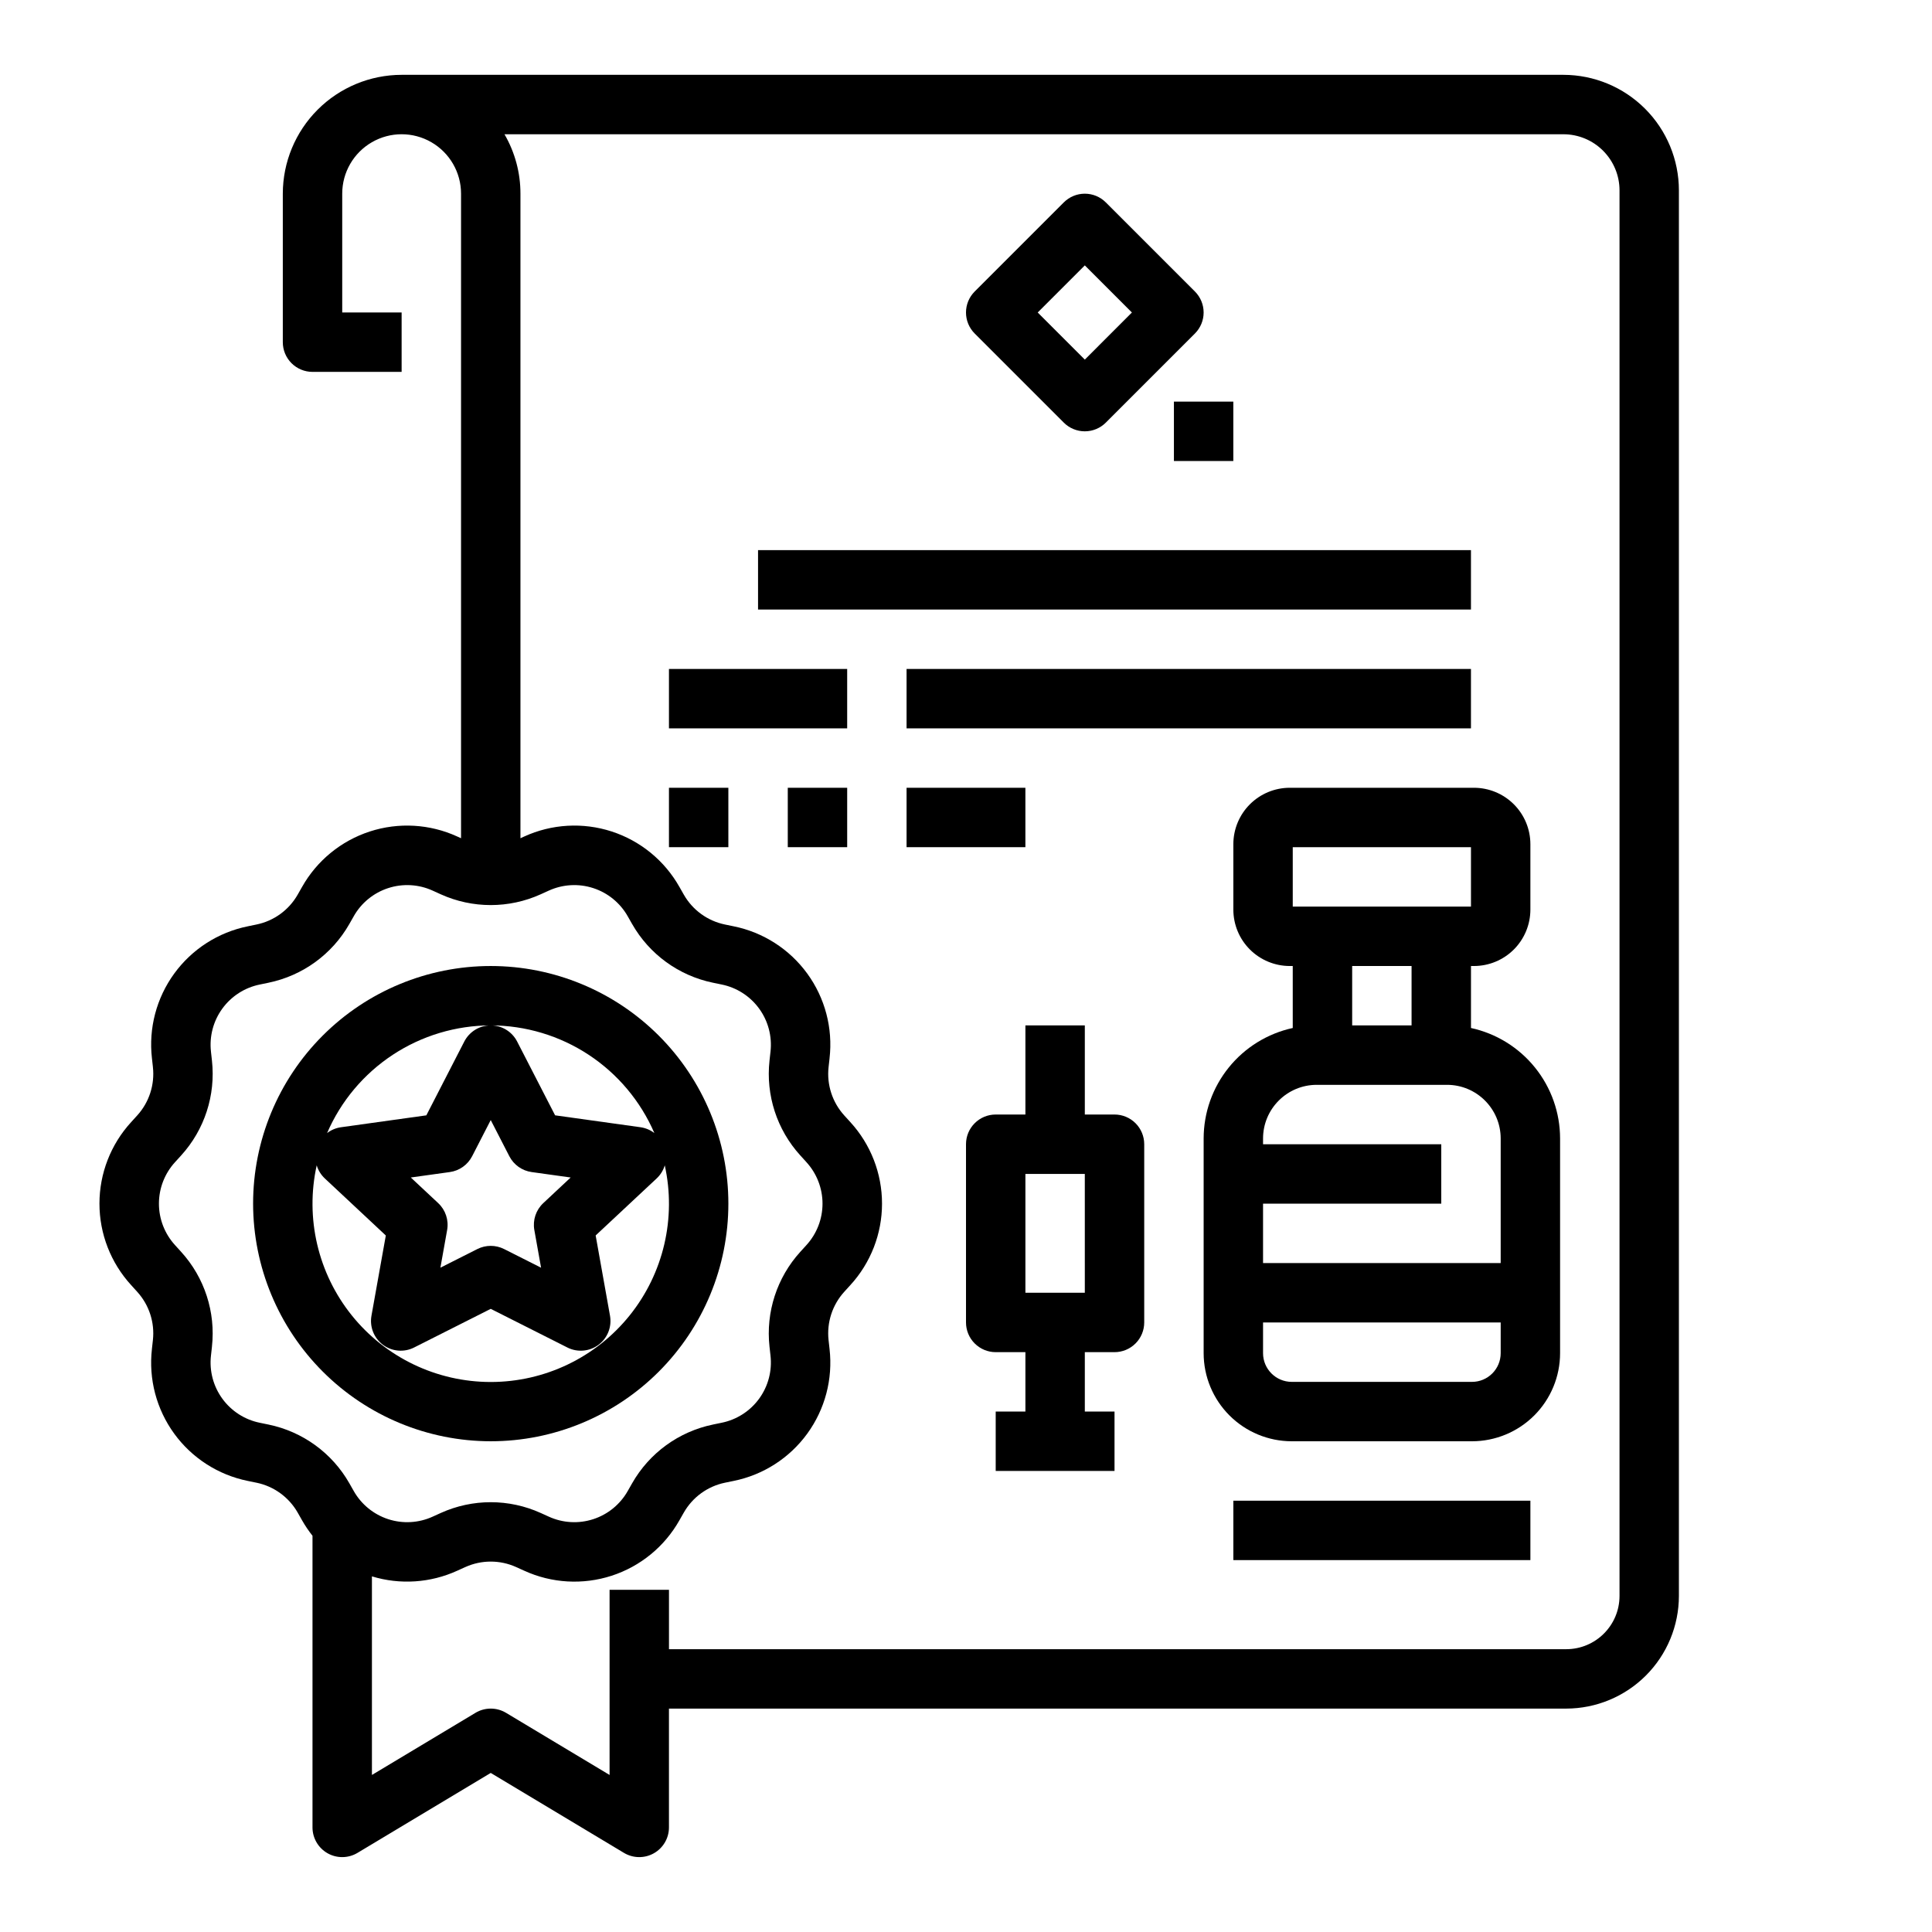
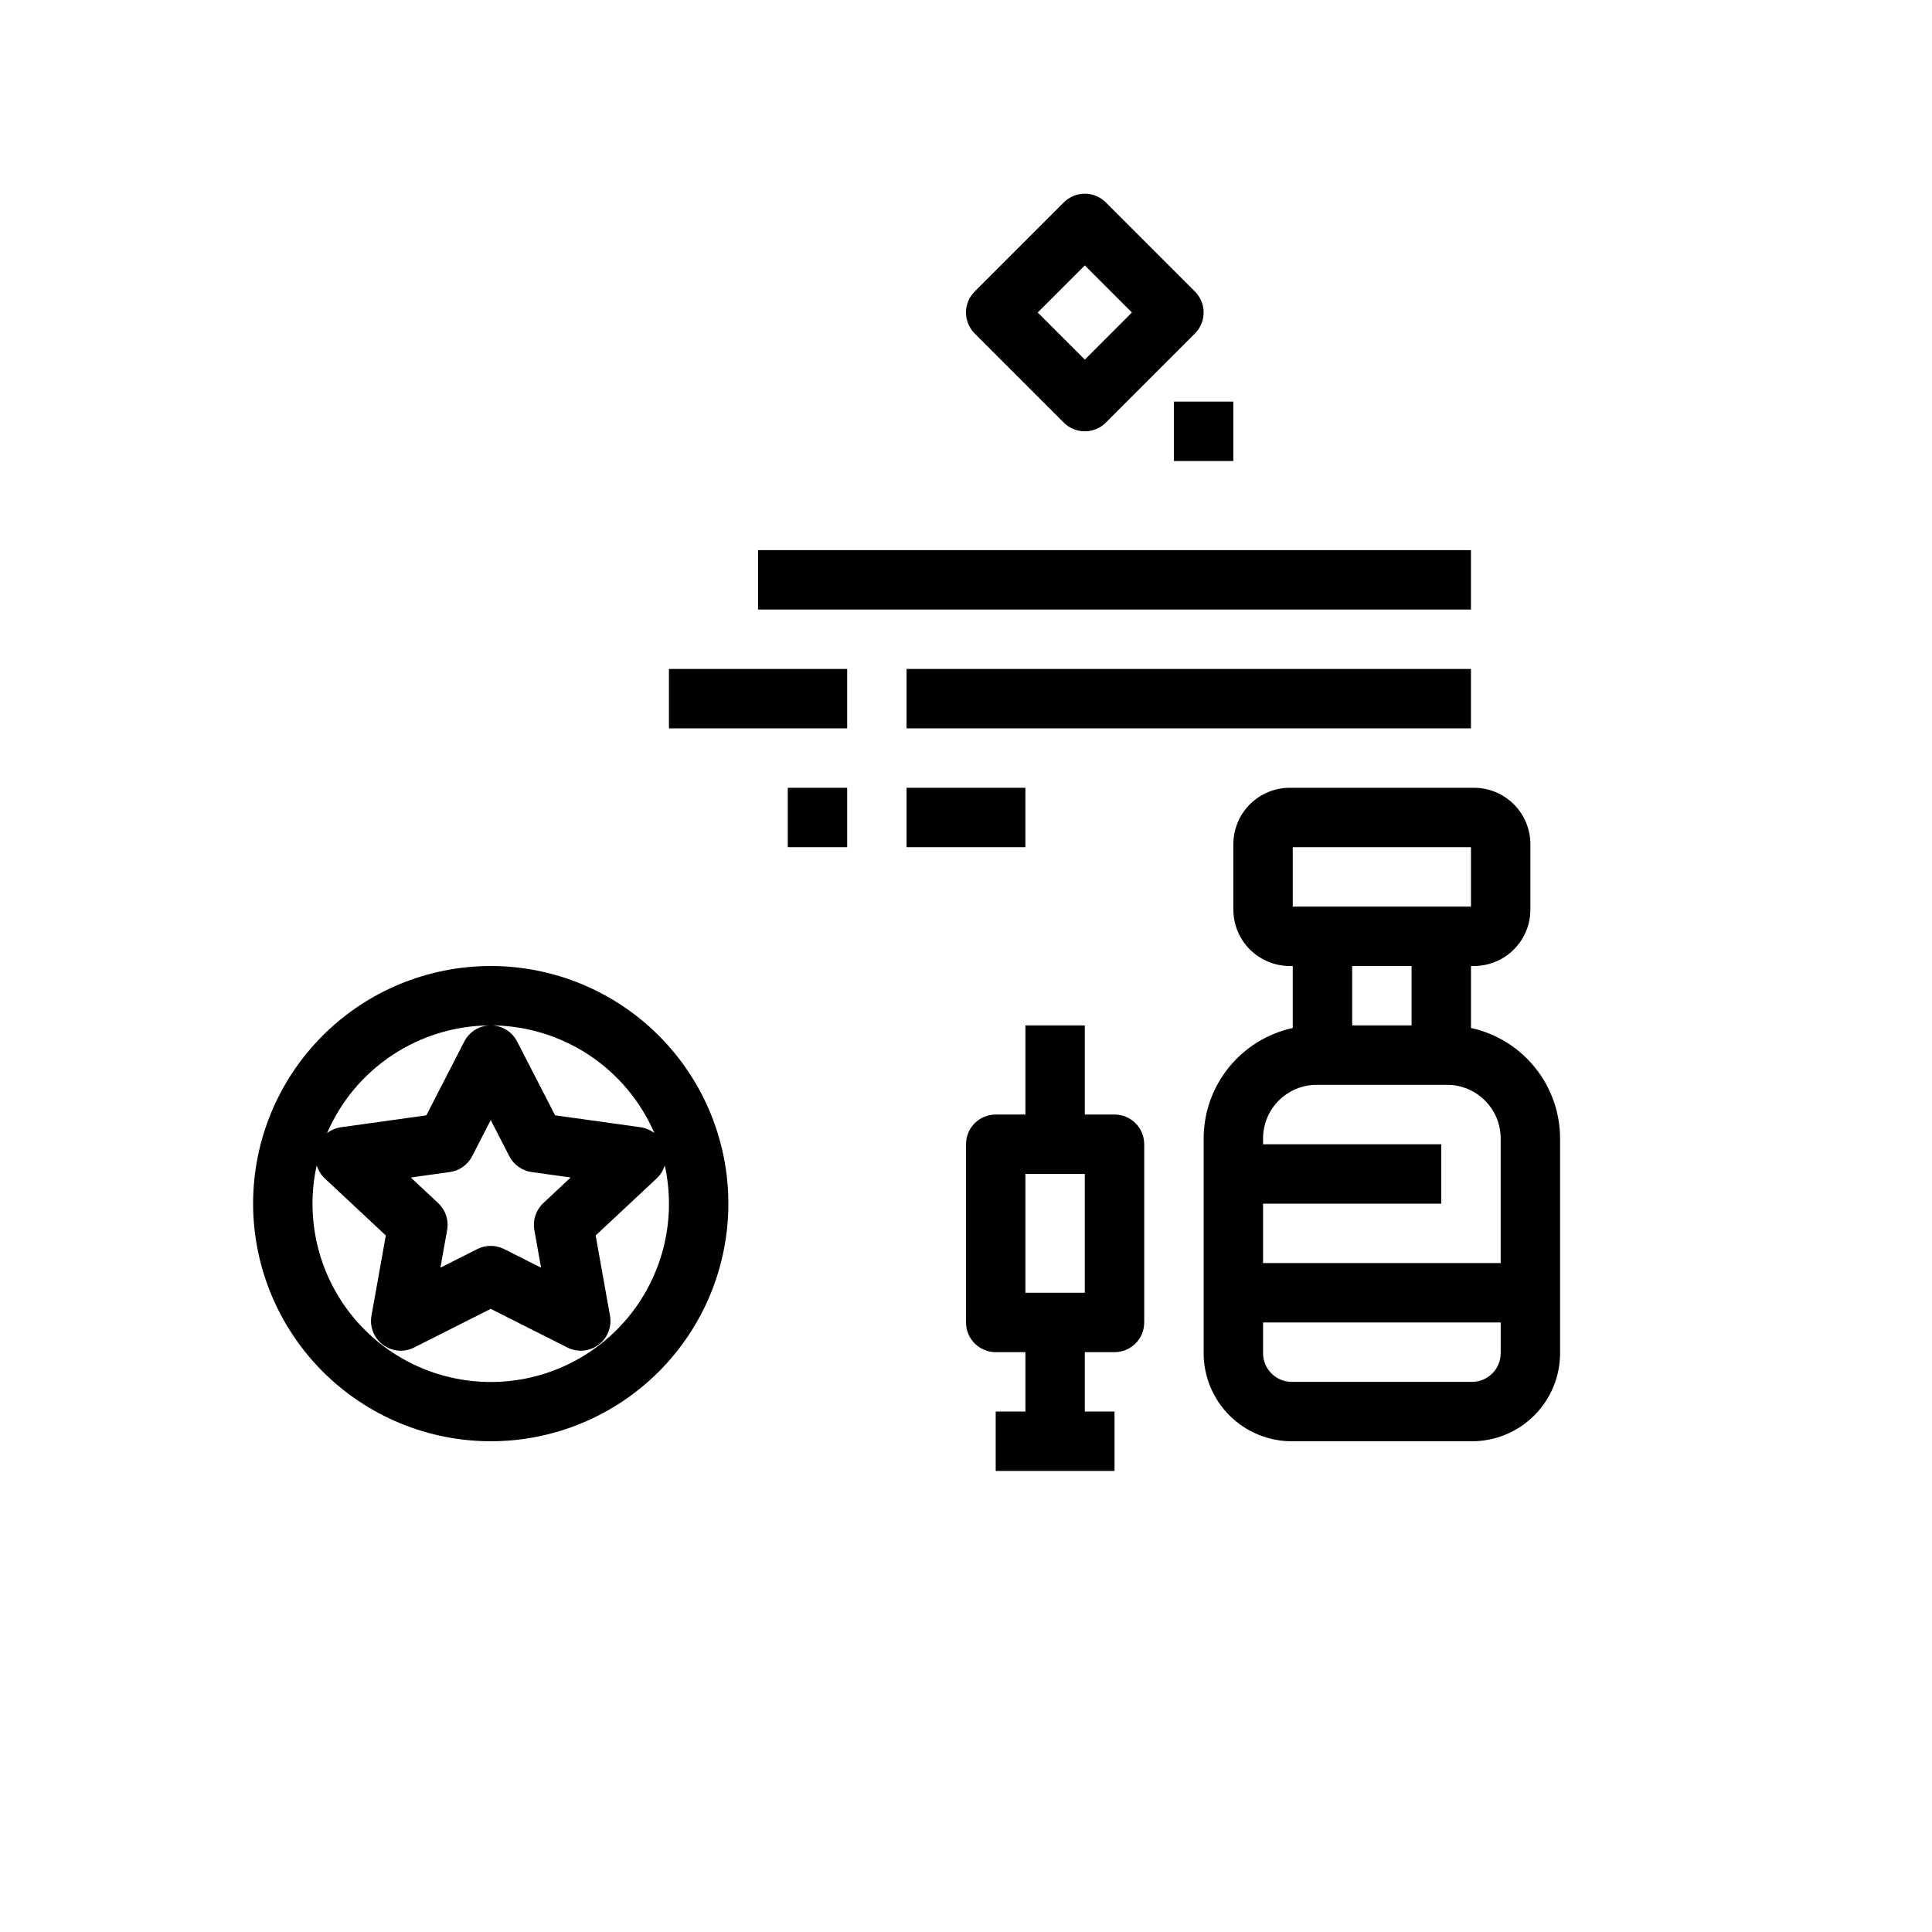
<svg xmlns="http://www.w3.org/2000/svg" fill="#000000" width="800px" height="800px" version="1.1" viewBox="144 144 512 512">
  <g>
    <path d="m274.05 525.95c16.703 0 32.719-6.633 44.531-18.445 11.809-11.809 18.445-27.828 18.445-44.527 0-16.703-6.637-32.723-18.445-44.531-11.812-11.812-27.828-18.445-44.531-18.445s-32.723 6.633-44.531 18.445c-11.812 11.809-18.445 27.828-18.445 44.531 0.02 16.695 6.66 32.703 18.465 44.508 11.809 11.809 27.812 18.449 44.512 18.465zm0-110.21c9.223 0.012 18.242 2.715 25.949 7.785 7.703 5.07 13.758 12.285 17.418 20.75-1.07-0.824-2.336-1.355-3.676-1.547l-22.633-3.156-10.062-19.562c-1.348-2.625-4.051-4.273-7-4.273s-5.648 1.648-7 4.273l-10.059 19.566-22.633 3.156c-1.336 0.188-2.602 0.723-3.672 1.543 3.656-8.465 9.711-15.68 17.418-20.75 7.707-5.07 16.727-7.773 25.949-7.785zm11.555 54.227 1.785 9.984-9.793-4.941h-0.004c-2.227-1.125-4.859-1.125-7.09 0l-9.793 4.941 1.785-9.984c0.469-2.625-0.422-5.312-2.371-7.133l-7.258-6.789 10.34-1.438c2.535-0.352 4.742-1.918 5.914-4.195l4.93-9.586 4.93 9.586c1.172 2.277 3.375 3.844 5.914 4.195l10.34 1.441-7.258 6.789c-1.945 1.824-2.84 4.504-2.371 7.129zm-57.676-17.148c0.395 1.324 1.133 2.516 2.137 3.465l16.18 15.133-3.805 21.273c-0.523 2.938 0.656 5.918 3.047 7.699s5.586 2.059 8.246 0.715l20.316-10.246 20.316 10.246h-0.004c2.664 1.344 5.859 1.066 8.25-0.715s3.57-4.762 3.047-7.699l-3.805-21.281 16.18-15.125c1.004-0.945 1.742-2.141 2.137-3.461 3.086 13.98-0.332 28.605-9.297 39.766s-22.508 17.652-36.824 17.652-27.859-6.492-36.824-17.652-12.383-25.785-9.297-39.766z" />
-     <path d="m180.36 486.34c3.16 3.473 4.676 8.133 4.16 12.801l-0.262 2.363 0.004-0.004c-0.91 7.953 1.195 15.953 5.902 22.426 4.703 6.473 11.664 10.945 19.508 12.535l2.312 0.477v-0.004c4.606 0.953 8.582 3.844 10.91 7.93l1.148 2.023c0.82 1.438 1.746 2.812 2.773 4.109v77.289c0 2.836 1.527 5.449 3.996 6.848 2.469 1.398 5.496 1.359 7.926-0.098l35.312-21.188 35.309 21.188c2.434 1.457 5.461 1.496 7.93 0.098 2.469-1.398 3.992-4.012 3.992-6.848v-31.488h237.79c7.914-0.012 15.504-3.16 21.102-8.758 5.598-5.598 8.746-13.184 8.754-21.102v-372.5c-0.008-8.113-3.234-15.891-8.973-21.629s-13.516-8.965-21.629-8.977h-307.89c-8.348 0.012-16.352 3.332-22.254 9.234-5.902 5.902-9.223 13.906-9.234 22.254v39.363c0 2.086 0.828 4.09 2.305 5.566 1.477 1.477 3.481 2.305 5.566 2.305h23.617v-15.746h-15.742v-31.488c0-5.625 3-10.82 7.871-13.633s10.871-2.812 15.742 0c4.871 2.812 7.875 8.008 7.875 13.633v170.82l-0.992-0.449-0.004-0.004c-7.285-3.332-15.555-3.812-23.176-1.336-7.617 2.477-14.031 7.723-17.965 14.703l-1.152 2.023 0.004-0.004c-2.328 4.09-6.305 6.981-10.91 7.93l-2.312 0.477v0.004c-7.844 1.586-14.805 6.059-19.508 12.531-4.707 6.473-6.812 14.473-5.902 22.422l0.262 2.363h-0.004c0.516 4.664-1 9.328-4.156 12.801l-1.609 1.77c-5.402 5.894-8.402 13.602-8.402 21.598s3 15.703 8.402 21.602zm377.97-306.76c3.941 0.004 7.715 1.57 10.5 4.359 2.785 2.785 4.356 6.559 4.359 10.5v372.5c-0.008 7.793-6.324 14.105-14.113 14.113h-237.79v-15.742h-15.742v49.074l-27.438-16.465c-2.496-1.496-5.609-1.496-8.102 0l-27.438 16.461v-52.625c7.473 2.277 15.516 1.742 22.621-1.504l2.117-0.961v0.004c4.289-1.941 9.207-1.941 13.496 0l2.121 0.961-0.004-0.004c7.285 3.336 15.559 3.809 23.176 1.336 7.621-2.477 14.031-7.723 17.965-14.699l1.152-2.023c2.328-4.086 6.301-6.977 10.906-7.93l2.312-0.477c7.844-1.586 14.805-6.059 19.512-12.531 4.703-6.473 6.812-14.473 5.902-22.426l-0.262-2.363v0.004c-0.512-4.668 1.004-9.328 4.16-12.801l1.609-1.77c5.402-5.894 8.398-13.602 8.398-21.598 0-8-2.996-15.707-8.398-21.602l-1.609-1.77c-3.156-3.473-4.672-8.137-4.156-12.801l0.262-2.363h-0.004c0.91-7.949-1.195-15.953-5.902-22.426-4.707-6.473-11.668-10.941-19.512-12.531l-2.312-0.477c-4.606-0.953-8.578-3.84-10.906-7.93l-1.148-2.023v0.004c-3.934-6.981-10.348-12.23-17.965-14.707-7.621-2.473-15.895-1.996-23.18 1.34l-0.992 0.457v-170.82c0.008-5.527-1.453-10.961-4.231-15.742zm-367.93 272.39 1.609-1.77c6.199-6.816 9.168-15.965 8.16-25.121l-0.262-2.363h0.004c-0.465-4.051 0.609-8.129 3.008-11.426 2.398-3.297 5.945-5.574 9.941-6.383l2.312-0.477v-0.004c9.039-1.867 16.84-7.535 21.406-15.559l1.152-2.023h-0.004c2.004-3.555 5.269-6.227 9.152-7.488s8.098-1.02 11.809 0.68l2.117 0.961c8.418 3.809 18.07 3.809 26.484 0l2.117-0.961h0.004c3.711-1.699 7.926-1.941 11.805-0.68 3.883 1.262 7.148 3.934 9.152 7.488l1.148 2.023h0.004c4.566 8.023 12.367 13.691 21.41 15.559l2.312 0.477c3.996 0.809 7.543 3.09 9.941 6.387 2.398 3.297 3.473 7.375 3.008 11.426l-0.262 2.363 0.004-0.004c-1.012 9.16 1.961 18.309 8.16 25.125l1.609 1.77h-0.004c2.754 3.004 4.281 6.93 4.281 11.004 0 4.078-1.527 8.004-4.281 11.008l-1.609 1.77c-6.195 6.816-9.168 15.965-8.16 25.121l0.262 2.363c0.465 4.051-0.609 8.129-3.008 11.426-2.398 3.297-5.945 5.574-9.941 6.383l-2.312 0.477v0.004c-9.039 1.867-16.84 7.535-21.406 15.559l-1.152 2.023c-2.004 3.555-5.269 6.227-9.152 7.488-3.879 1.262-8.094 1.02-11.805-0.68l-2.117-0.961h-0.004c-8.414-3.809-18.066-3.809-26.484 0l-2.117 0.961c-3.711 1.699-7.926 1.941-11.809 0.68-3.883-1.262-7.148-3.934-9.152-7.488l-1.148-2.023c-4.57-8.023-12.371-13.691-21.414-15.559l-2.312-0.477c-3.996-0.809-7.543-3.09-9.938-6.387-2.398-3.297-3.473-7.375-3.008-11.426l0.262-2.363-0.004 0.004c1.008-9.156-1.961-18.309-8.16-25.121l-1.609-1.77v-0.004c-2.754-3.004-4.281-6.93-4.281-11.004 0-4.074 1.527-8.004 4.281-11.008z" />
    <path d="m470.85 367.71v17.348c0.004 3.965 1.578 7.762 4.379 10.562 2.801 2.801 6.602 4.379 10.562 4.383h0.801v16.426c-6.684 1.457-12.668 5.152-16.965 10.48-4.293 5.324-6.641 11.957-6.648 18.797v56.902c0.004 6.188 2.469 12.125 6.844 16.5s10.309 6.84 16.5 6.844h47.773c6.188-0.004 12.125-2.469 16.5-6.844s6.84-10.312 6.844-16.5v-56.902c-0.008-6.84-2.356-13.473-6.652-18.797-4.293-5.328-10.277-9.023-16.961-10.48v-16.426h0.801c3.961-0.004 7.762-1.582 10.562-4.383 2.801-2.801 4.375-6.598 4.379-10.562v-17.348c-0.004-3.961-1.578-7.758-4.379-10.559-2.801-2.801-6.602-4.379-10.562-4.383h-48.836c-3.961 0.004-7.762 1.582-10.562 4.383-2.801 2.801-4.375 6.598-4.379 10.559zm63.246 142.5h-47.773c-4.195-0.004-7.598-3.406-7.602-7.602v-8.145h62.977v8.145c-0.004 4.195-3.406 7.598-7.602 7.602zm7.602-64.504v33.016h-62.977v-15.742h47.23v-15.746h-47.23v-1.527c0.008-7.848 6.367-14.207 14.215-14.215h34.547c7.848 0.008 14.207 6.367 14.215 14.215zm-23.617-29.961h-15.742v-15.742h15.742zm-31.488-47.23h47.23v15.742h-47.23z" />
    <path d="m425.92 256c1.473 1.477 3.477 2.305 5.566 2.305 2.086 0 4.09-0.828 5.566-2.305l23.617-23.617h-0.004c1.477-1.477 2.309-3.477 2.309-5.566 0-2.086-0.832-4.09-2.309-5.566l-23.617-23.617 0.004 0.004c-1.477-1.477-3.481-2.309-5.566-2.309-2.09 0-4.094 0.832-5.566 2.309l-23.617 23.617v-0.004c-1.477 1.477-2.305 3.481-2.305 5.566 0 2.09 0.828 4.09 2.305 5.566zm5.566-41.668 12.48 12.484-12.48 12.484-12.484-12.484z" />
    <path d="m439.36 439.36h-7.871v-23.617h-15.746v23.617h-7.871c-4.348 0-7.871 3.523-7.871 7.871v47.23c0 2.09 0.828 4.094 2.305 5.566 1.477 1.477 3.477 2.309 5.566 2.309h7.871v15.742h-7.871v15.742h31.488v-15.742h-7.871v-15.742h7.871c2.086 0 4.09-0.832 5.566-2.309 1.477-1.473 2.305-3.477 2.305-5.566v-47.23c0-2.086-0.828-4.09-2.305-5.566-1.477-1.477-3.481-2.305-5.566-2.305zm-7.871 47.23h-15.746v-31.488h15.742z" />
    <path d="m344.89 289.79h188.93v15.742h-188.93z" />
    <path d="m321.28 321.28h47.23v15.742h-47.23z" />
    <path d="m384.25 321.28h149.57v15.742h-149.57z" />
-     <path d="m321.28 352.77h15.742v15.742h-15.742z" />
    <path d="m352.77 352.77h15.742v15.742h-15.742z" />
    <path d="m384.25 352.77h31.488v15.742h-31.488z" />
-     <path d="m470.85 541.7h78.719v15.742h-78.719z" />
    <path d="m455.1 250.43h15.742v15.742h-15.742z" />
  </g>
</svg>